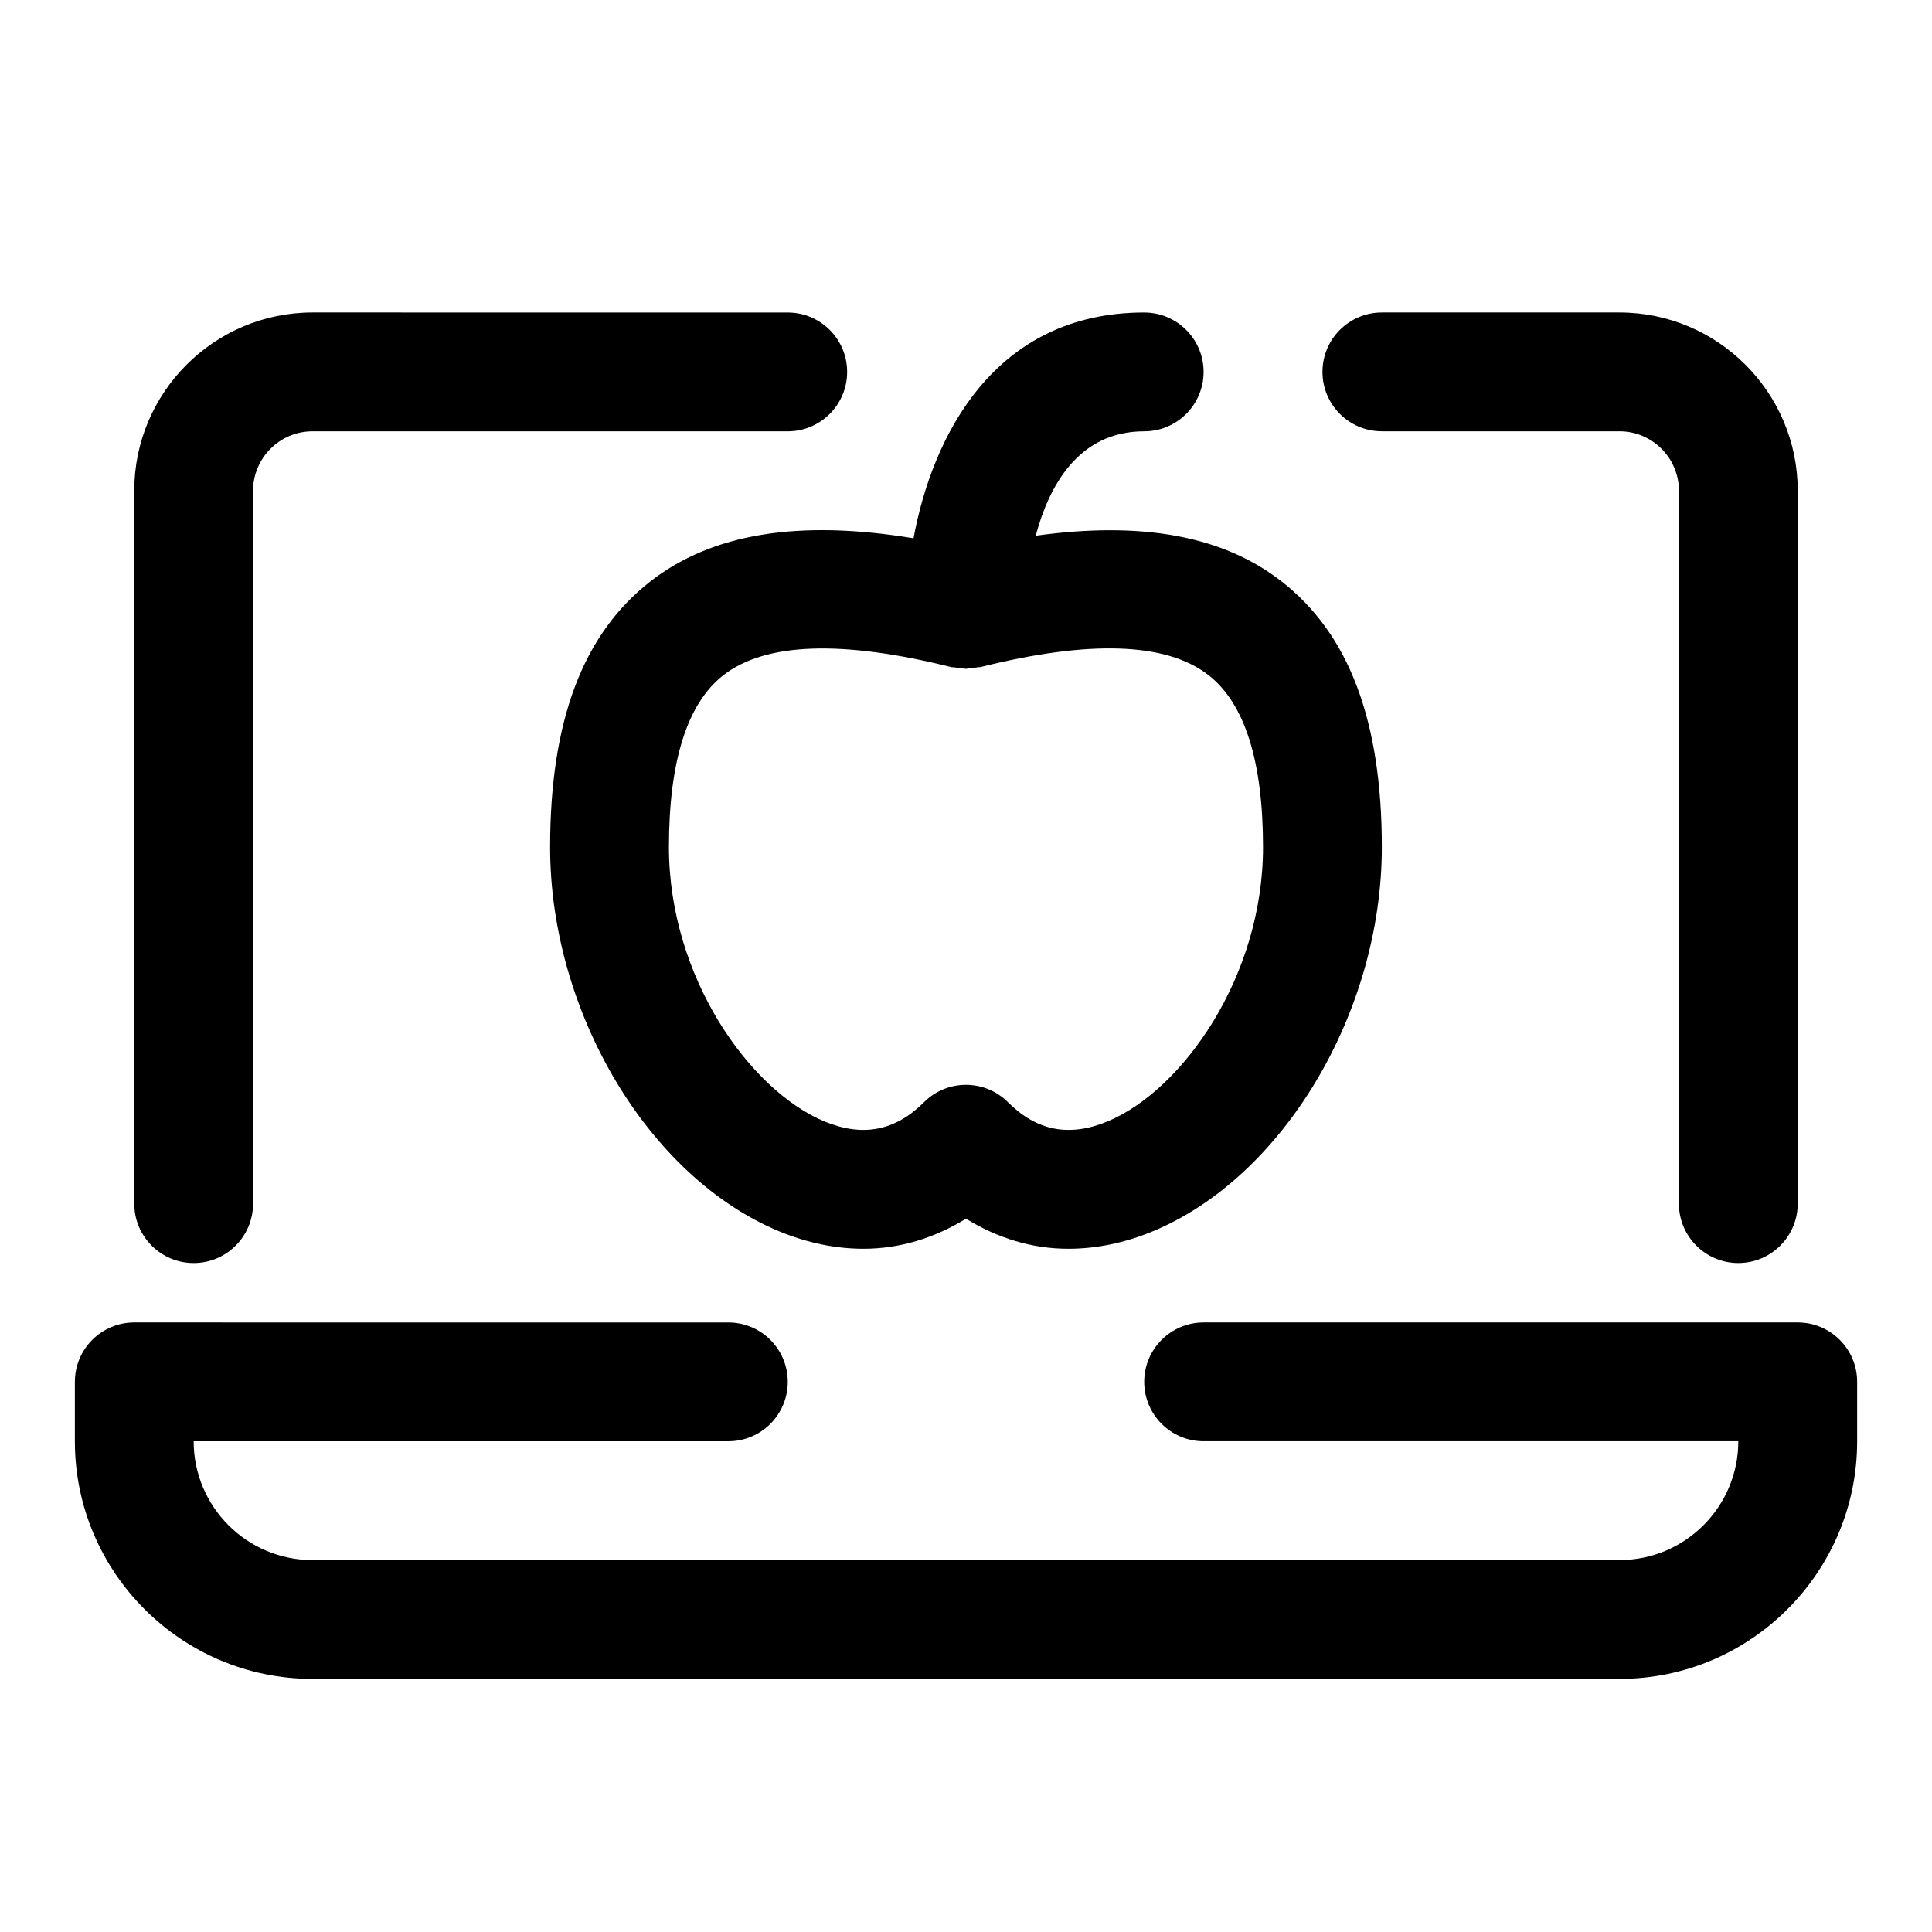
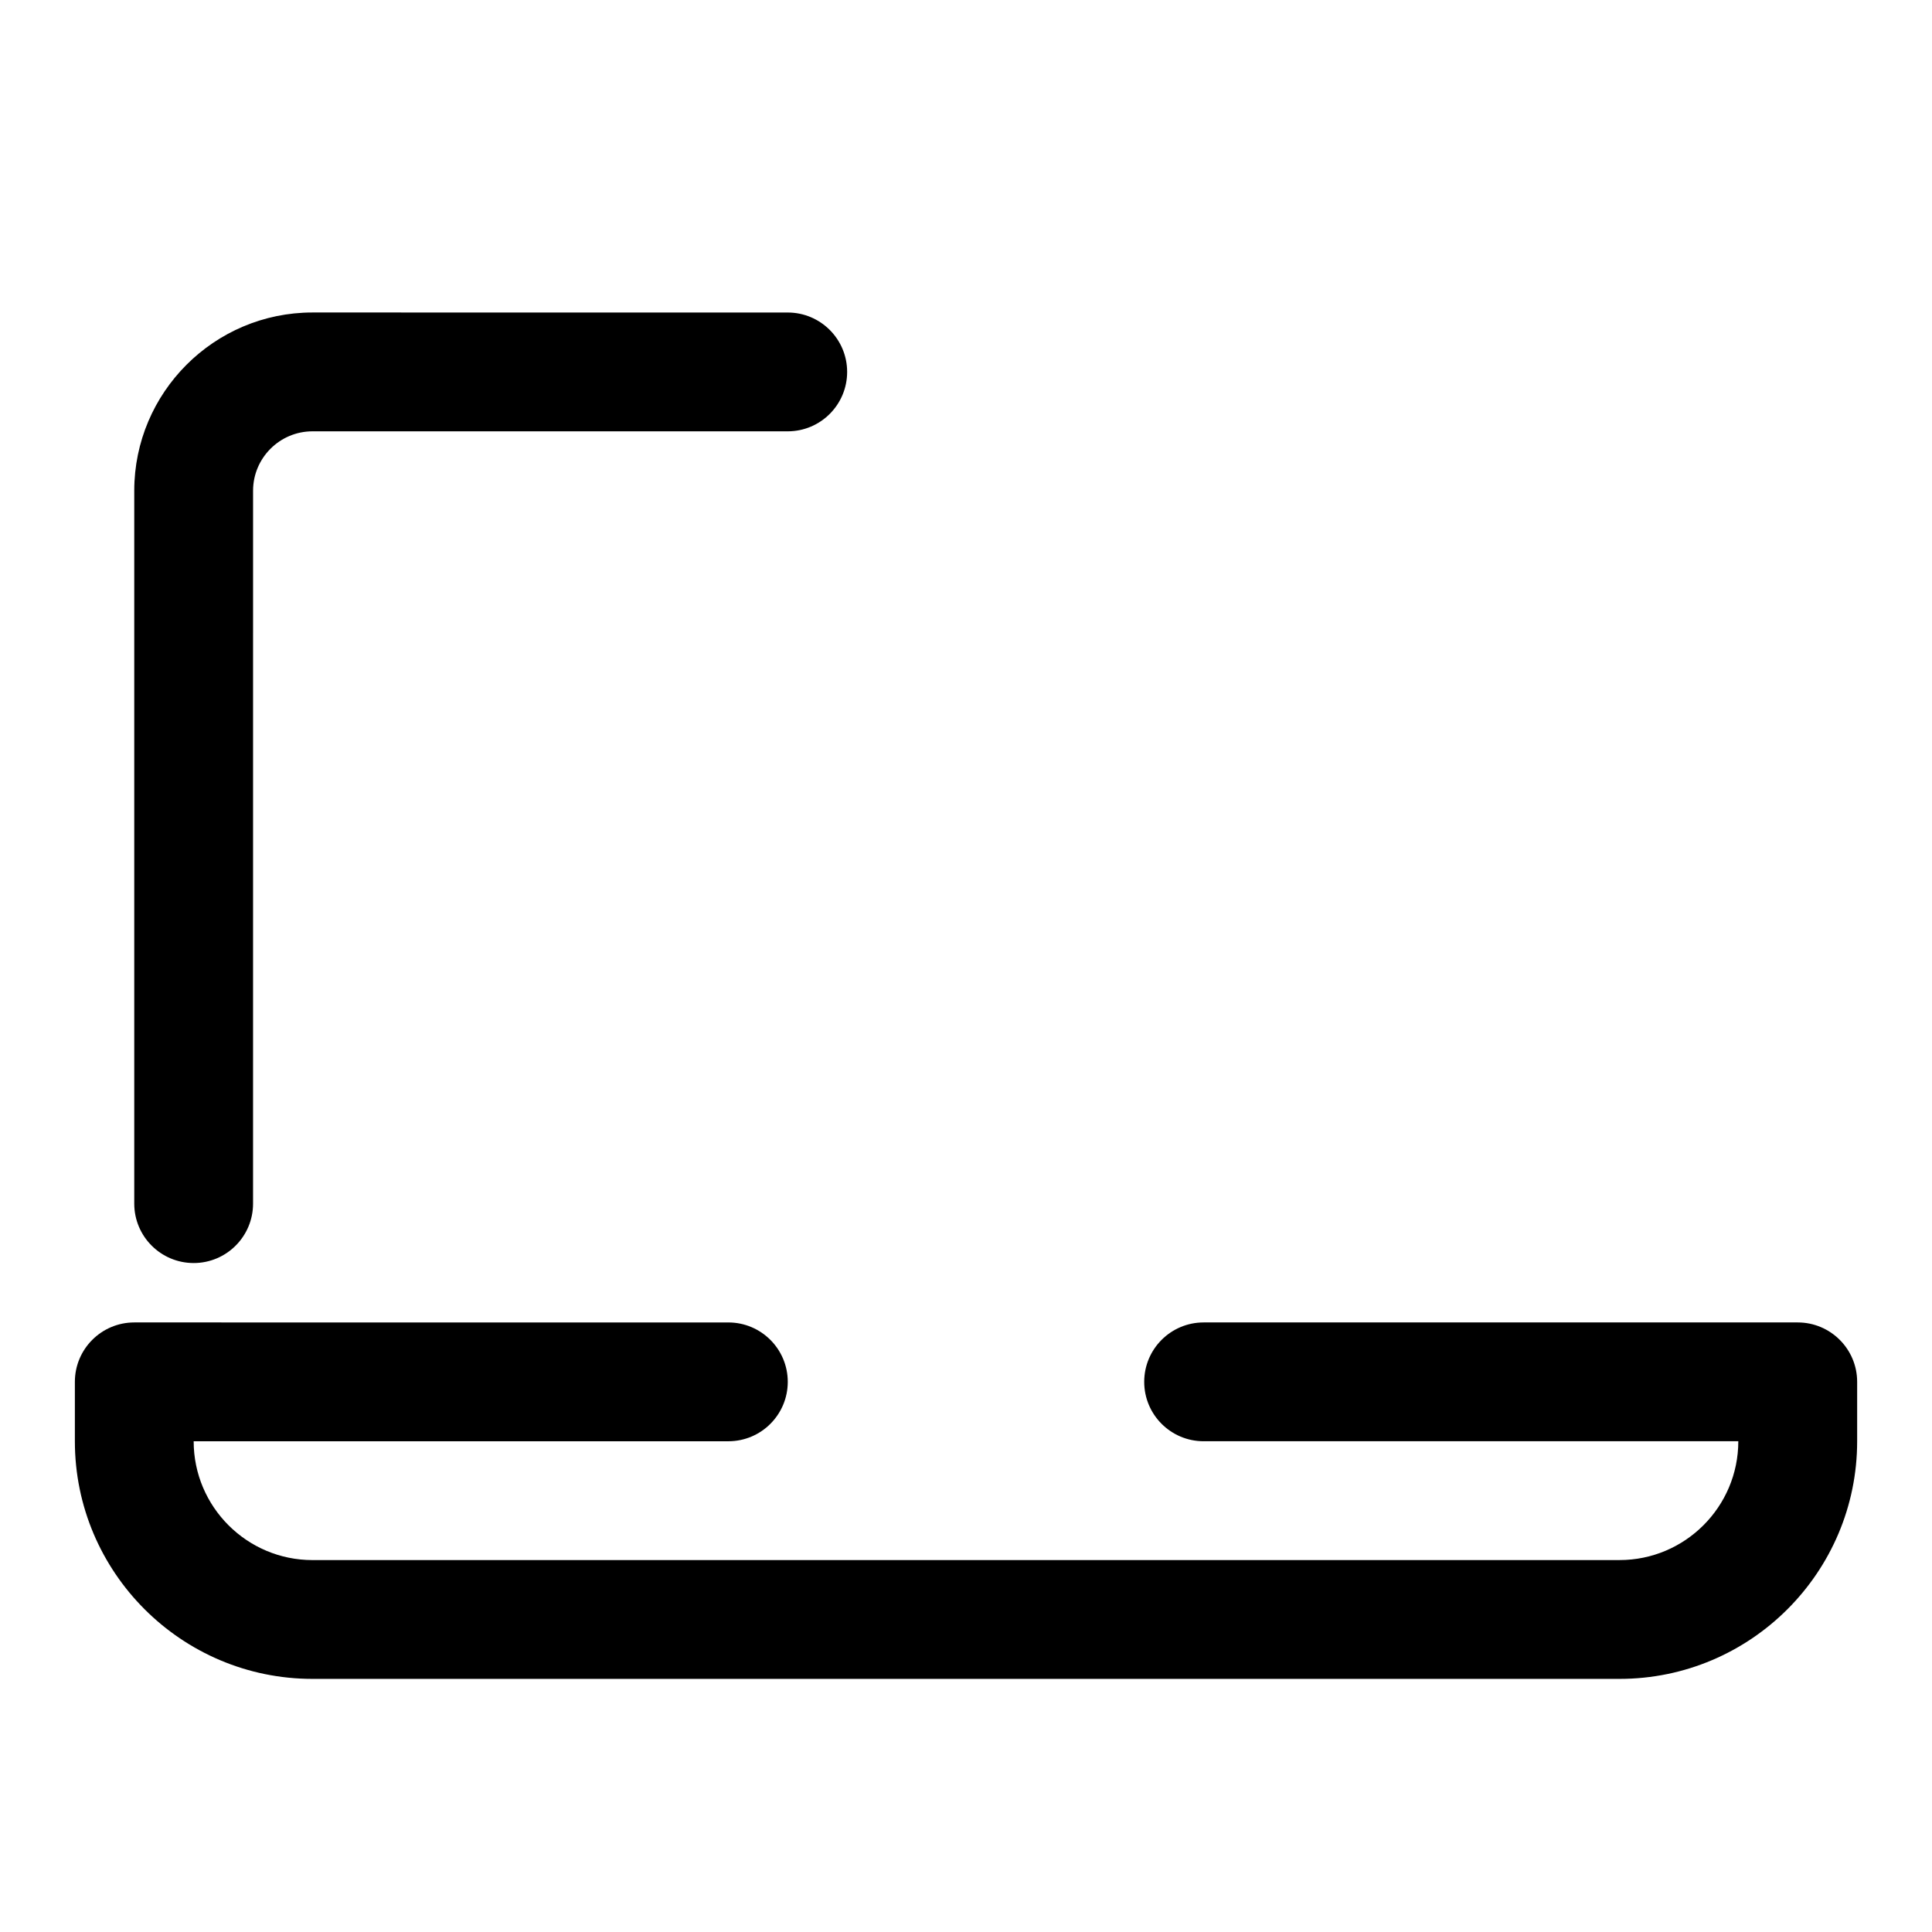
<svg xmlns="http://www.w3.org/2000/svg" fill="#000000" width="800px" height="800px" version="1.1" viewBox="144 144 512 512">
  <g>
    <path d="m620.41 494.46h-157.44c-8.691 0-15.742 7.055-15.742 15.742 0 8.691 7.055 15.742 15.742 15.742h141.7c0 17.367-14.121 31.488-31.488 31.488l-346.37 0.004c-17.367 0-31.488-14.121-31.488-31.488h141.7c8.691 0 15.742-7.055 15.742-15.742 0-8.691-7.055-15.742-15.742-15.742l-157.44-0.004c-8.691 0-15.742 7.055-15.742 15.742v15.742c0 34.73 28.246 62.977 62.977 62.977h346.37c34.73 0 62.977-28.246 62.977-62.977v-15.742c0-8.688-7.055-15.742-15.746-15.742z" />
-     <path d="m510.21 258.3h62.977c8.676 0 15.742 7.07 15.742 15.742v188.93c0 8.691 7.055 15.742 15.742 15.742 8.691 0 15.742-7.055 15.742-15.742l0.004-188.93c0-26.039-21.191-47.23-47.23-47.23h-62.977c-8.691 0-15.742 7.055-15.742 15.742-0.004 8.691 7.051 15.742 15.742 15.742z" />
    <path d="m195.32 478.72c8.691 0 15.742-7.055 15.742-15.742l0.004-188.93c0-8.676 7.07-15.742 15.742-15.742h125.95c8.691 0 15.742-7.055 15.742-15.742 0-8.691-7.055-15.742-15.742-15.742l-125.95-0.008c-26.039 0-47.23 21.191-47.23 47.234v188.93c0 8.688 7.055 15.742 15.742 15.742z" />
-     <path d="m316.3 298.12c-17.84 13.934-26.516 36.953-26.516 70.395 0 43.691 26.086 87.441 60.691 101.79 7.512 3.102 15.035 4.629 22.355 4.629 9.59 0 18.766-2.816 27.16-7.965 8.375 5.148 17.555 7.981 27.16 7.965 7.32 0 14.863-1.527 22.355-4.629 34.605-14.344 60.695-58.098 60.695-101.79 0-33.441-8.676-56.457-26.512-70.391-15.523-12.137-37.062-16.059-65.211-12.156 3.461-13.004 11.207-27.664 28.746-27.664 8.691 0 15.742-7.055 15.742-15.742 0-8.691-7.055-15.742-15.742-15.742-39.738 0-56.113 32.746-61.133 59.828-30.418-5.027-53.438-1.293-69.793 11.473zm79.867 22.688c0.234 0.062 0.457-0.016 0.676 0.031 0.676 0.141 1.355 0.156 2.062 0.203 0.348 0.016 0.66 0.203 1.023 0.203h0.047c0.379 0 0.691-0.188 1.055-0.219 0.707-0.047 1.402-0.047 2.094-0.203 0.219-0.047 0.441 0.016 0.66-0.031 29.016-7.258 49.391-6.551 60.504 2.141 9.578 7.481 14.426 22.801 14.426 45.582 0 34.336-21.41 64.473-41.25 72.691-10.109 4.172-18.703 2.519-26.34-5.102-6.156-6.156-16.105-6.156-22.262 0-7.637 7.621-16.23 9.273-26.34 5.102-19.836-8.223-41.25-38.355-41.25-72.691 0-22.781 4.848-38.102 14.406-45.562 11.117-8.691 31.473-9.402 60.488-2.144z" />
  </g>
</svg>